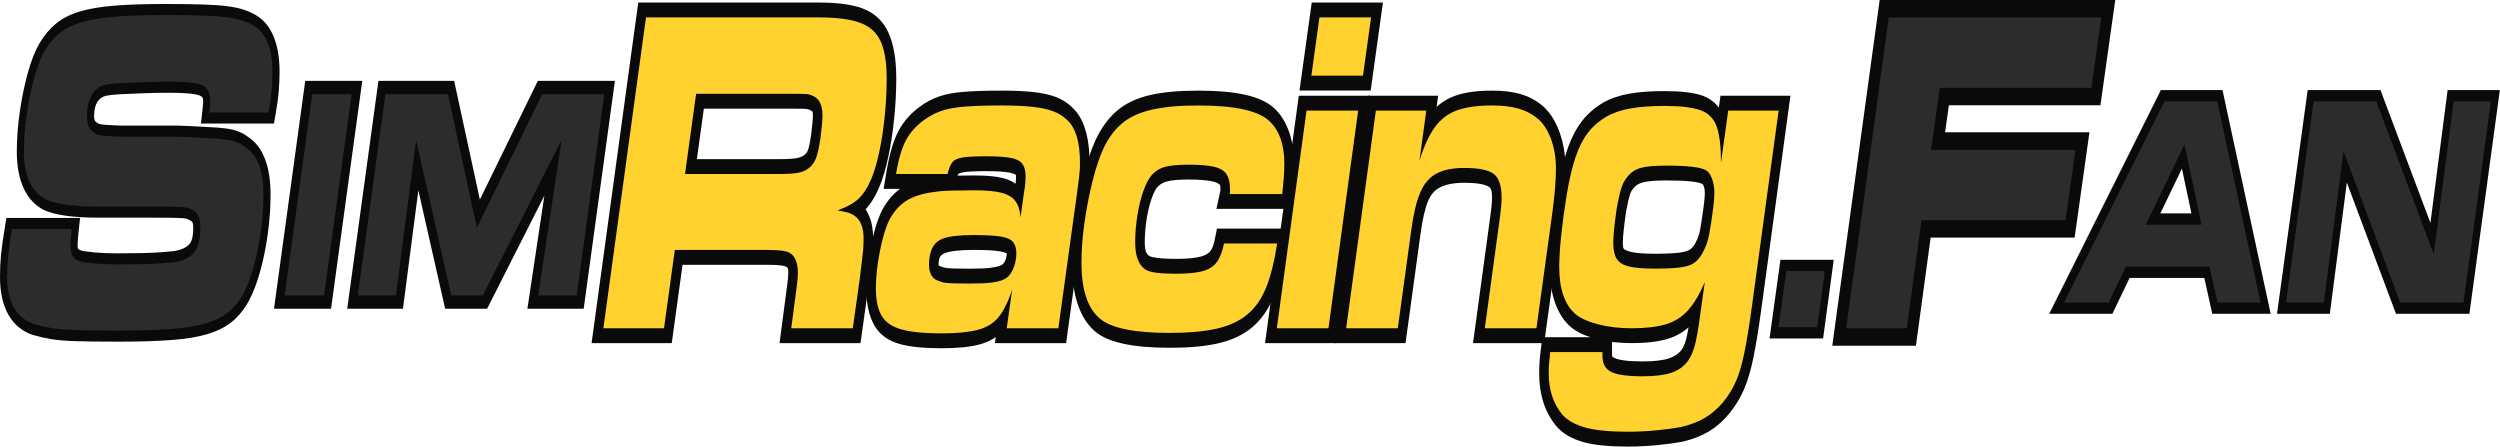
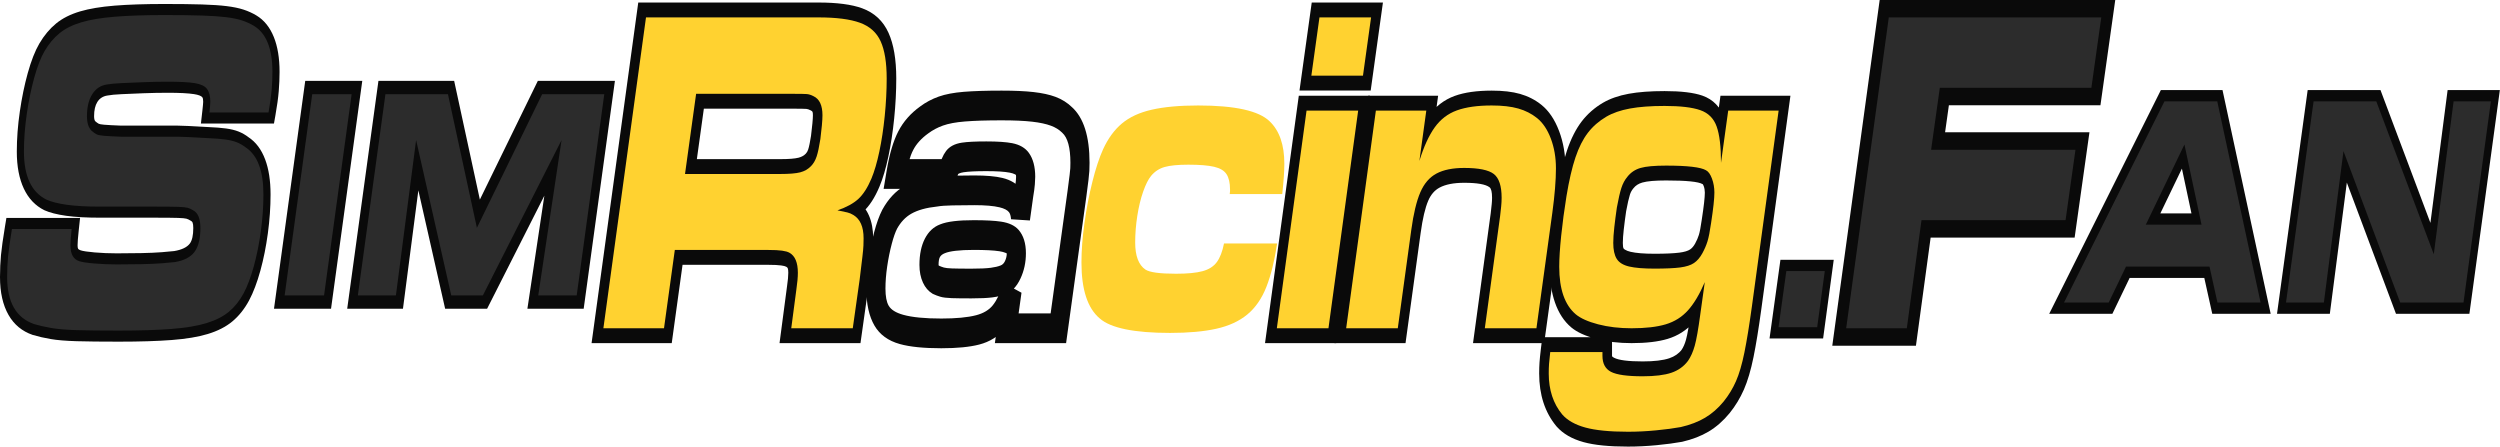
<svg xmlns="http://www.w3.org/2000/svg" width="100%" height="100%" viewBox="0 0 3477 622" version="1.1" xml:space="preserve" style="fill-rule:evenodd;clip-rule:evenodd;stroke-linejoin:round;stroke-miterlimit:2;">
  <g transform="matrix(1,0,0,1,-4.633,-209.291)">
    <g transform="matrix(1,0,0,1.553,2472.03,664.336)">
      <g>
        <path d="M80.406,-48.156L68.182,10.13L-6.328,10.13L8.833,-60.365L82.964,-60.365L80.406,-48.156ZM60.578,-52.312L70.49,-50.234L70.49,-40.104L17.016,-40.104L17.016,-50.234L26.917,-48.104L16.115,2.13L6.214,0L6.214,-10.13L59.958,-10.13L59.958,0L50.047,-2.078L60.578,-52.312Z" style="fill:rgb(10,10,10);fill-rule:nonzero;" />
      </g>
    </g>
    <g transform="matrix(1,0,0,1.553,2472.03,664.336)">
      <g>
        <path d="M70.5,-50.229L59.958,0L6.208,0L17.021,-50.229L70.5,-50.229Z" style="fill:rgb(44,44,44);fill-rule:nonzero;" />
      </g>
    </g>
    <g transform="matrix(1,0,0,1.553,828.378,665.844)">
      <g>
        <path d="M2.432,-2.771L63.943,-291.714L314.724,-291.714C340.516,-291.714 360.729,-289.995 375.365,-286.562C392.292,-282.589 404.51,-275.255 412.016,-264.557C419.193,-254.333 422.781,-240.724 422.781,-223.729C422.781,-212.187 421.823,-200.302 419.906,-188.068C417.984,-175.807 415.313,-164.469 411.891,-154.042C408.328,-143.198 404.141,-134.094 399.333,-126.719C392.906,-116.911 385.396,-109.464 376.807,-104.38C368.776,-99.625 357.807,-95.703 343.906,-92.615L341.021,-105.604L342.74,-118.797C349.224,-117.953 353.901,-117.312 356.766,-116.885C360.573,-116.312 364.344,-115.281 368.083,-113.781C375.292,-111.031 380.859,-106.76 384.786,-100.979C388.688,-95.245 390.641,-88.437 390.641,-80.557C390.641,-78.349 390.563,-75.932 390.406,-73.307C390.234,-70.38 389.682,-66.417 388.74,-61.411L384.948,-41.177L373.016,13.307L260.432,13.307L270.802,-37.312C272.01,-42.651 272.62,-46.771 272.62,-49.672C272.62,-51.63 272.365,-53 271.849,-53.786C271.536,-54.271 270.839,-54.703 269.76,-55.089C268.521,-55.552 266.203,-55.937 262.802,-56.25C258.615,-56.63 252.682,-56.818 245.016,-56.818L114.786,-56.818L114.786,-70.125L127.797,-67.339L110.516,13.307L-0.99,13.307L2.432,-2.771ZM28.458,2.771L15.443,0L15.443,-13.307L99.76,-13.307L99.76,0L86.75,-2.786L104.031,-83.427L245.016,-83.427C253.49,-83.427 260.219,-83.203 265.214,-82.75C270.995,-82.224 275.495,-81.354 278.708,-80.151C285.422,-77.75 290.568,-73.802 294.151,-68.307C297.536,-63.109 299.229,-56.896 299.229,-49.672C299.229,-44.781 298.443,-38.88 296.87,-31.974L289.776,2.672L276.74,0L276.74,-13.307L362.307,-13.307L362.307,0L349.313,-2.849L358.911,-46.677L371.906,-43.828L358.833,-46.281L362.589,-66.312C363.318,-70.214 363.74,-73.068 363.844,-74.87C363.969,-76.974 364.031,-78.87 364.031,-80.557C364.031,-82.979 363.615,-84.797 362.786,-86.016C361.984,-87.193 360.458,-88.214 358.203,-89.078C356.375,-89.807 354.583,-90.302 352.823,-90.568C350.12,-90.974 345.615,-91.589 339.297,-92.411L338.135,-118.594C349.276,-121.068 357.651,-123.964 363.255,-127.281C368.297,-130.266 372.896,-134.922 377.042,-141.255C380.583,-146.682 383.771,-153.714 386.609,-162.349C389.583,-171.406 391.922,-181.349 393.615,-192.187C395.318,-203.052 396.172,-213.568 396.172,-223.729C396.172,-235.12 394.193,-243.635 390.234,-249.271C386.615,-254.432 379.63,-258.229 369.286,-260.656C356.651,-263.62 338.464,-265.104 314.724,-265.104L74.714,-265.104L74.714,-278.411L87.729,-275.641L28.458,2.771ZM128.979,-151.469L261.714,-151.469C273.24,-151.469 281.641,-151.896 286.917,-152.755C291,-153.422 294.333,-154.609 296.906,-156.328C298.349,-157.286 299.448,-158.495 300.208,-159.953C301.51,-162.464 302.875,-166.672 304.292,-172.573L317.229,-169.469L304.182,-172.078C304.969,-176.01 305.62,-179.802 306.146,-183.453C306.609,-186.724 306.844,-189.156 306.844,-190.755C306.844,-192.307 306.656,-193.344 306.281,-193.854C305.953,-194.302 305.125,-194.729 303.802,-195.125L303.609,-195.182L303.422,-195.245C301.24,-195.974 299.302,-196.375 297.604,-196.458C294.891,-196.583 289.052,-196.651 280.078,-196.651L144.422,-196.651L144.422,-209.953L157.432,-207.156L141.984,-135.365L128.979,-138.161L128.979,-151.469ZM112.505,-124.854L133.677,-223.26L280.078,-223.26C289.474,-223.26 295.734,-223.187 298.87,-223.036C303.01,-222.839 307.333,-221.99 311.833,-220.49L307.63,-207.87L311.453,-220.609C318.479,-218.505 323.911,-214.823 327.755,-209.568C331.557,-204.375 333.453,-198.104 333.453,-190.755C333.453,-187.896 333.13,-184.208 332.484,-179.687C331.896,-175.552 331.156,-171.271 330.276,-166.859L330.224,-166.609L330.167,-166.359C328.245,-158.349 326.125,-152.12 323.813,-147.677C320.953,-142.172 316.906,-137.677 311.667,-134.187C305.896,-130.339 299.068,-127.771 291.193,-126.49C284.5,-125.401 274.672,-124.854 261.714,-124.854L112.505,-124.854Z" style="fill:rgb(10,10,10);fill-rule:nonzero;" />
      </g>
    </g>
    <g transform="matrix(1,0,0,1.553,1211.97,665.844)">
      <g>
        <path d="M179.839,-2.818L187.354,-37.464L200.354,-34.646L212.255,-28.693C206.104,-16.385 198.724,-6.776 190.115,0.146C181.214,7.302 169.354,12.115 154.542,14.583C141.292,16.792 123.729,17.896 101.849,17.896C77.406,17.896 58.188,16.646 44.198,14.141C27.995,11.24 16.234,5.745 8.917,-2.344C1.339,-10.719 -2.453,-21.766 -2.453,-35.479C-2.453,-43.714 -1.438,-52.281 0.594,-61.187C2.568,-69.839 5.156,-78.052 8.359,-85.833C11.766,-94.104 15.531,-100.818 19.661,-105.984L19.802,-106.161L19.953,-106.333C28.13,-115.87 38.375,-122.917 50.693,-127.474C62.047,-131.677 76.573,-134.375 94.271,-135.573L95.167,-122.302L93.615,-135.516C98.802,-136.125 106.63,-136.5 117.104,-136.646C127.188,-136.786 137.406,-136.859 147.76,-136.859C164.313,-136.859 177.38,-136.109 186.964,-134.609C198.292,-132.839 206.99,-129.432 213.047,-124.38C219.891,-118.682 223.953,-110.906 225.234,-101.062L212.042,-99.344L199.036,-102.146L203.693,-123.75L203.776,-124.057C204.724,-127.615 205.302,-130.26 205.505,-131.995C205.724,-133.844 205.833,-135.062 205.833,-135.656C205.833,-136.526 205.76,-137.151 205.615,-137.536C205.641,-137.464 205.714,-137.375 205.828,-137.271L205.807,-137.245C205.427,-137.448 204.922,-137.656 204.292,-137.87C202.458,-138.484 200.042,-138.984 197.036,-139.359C189.792,-140.266 178.932,-140.719 164.458,-140.719C150.141,-140.719 139.656,-140.391 132.99,-139.74C130.297,-139.474 128.151,-139.099 126.542,-138.62C126.026,-138.464 125.625,-138.318 125.344,-138.177L125.318,-138.167C125.417,-138.229 125.531,-138.318 125.651,-138.417C124.854,-137.75 124.026,-136.187 123.161,-133.734L120.026,-124.854L21.599,-124.854L25.943,-141.521C29.766,-156.156 35.12,-167.766 42.016,-176.344C49.021,-185.057 59.167,-192.495 72.458,-198.651C80.198,-202.37 88.792,-205.312 98.245,-207.479C107.484,-209.599 119.167,-211.026 133.297,-211.766C146.88,-212.469 164.365,-212.823 185.745,-212.823C203.599,-212.823 218.396,-212.396 230.125,-211.536C242.26,-210.651 252.432,-209.219 260.651,-207.24C269.589,-205.089 277.318,-201.948 283.844,-197.828L276.74,-186.578L283.427,-198.083C299.802,-188.562 307.995,-171.927 307.995,-148.177C307.995,-145.271 307.906,-142.854 307.729,-140.922C307.557,-138.995 307.156,-136.307 306.526,-132.859C305.948,-129.687 304.953,-124.708 303.542,-117.917L275.391,13.307L176.344,13.307L179.839,-2.818ZM205.844,2.818L192.844,0L192.844,-13.307L264.635,-13.307L264.635,0L251.625,-2.792L277.49,-123.344C278.859,-129.911 279.807,-134.672 280.344,-137.62C280.833,-140.292 281.125,-142.193 281.229,-143.333C281.333,-144.458 281.385,-146.078 281.385,-148.177C281.385,-161.719 277.604,-170.687 270.052,-175.078L269.844,-175.198L269.635,-175.333C265.583,-177.891 260.516,-179.901 254.427,-181.365C247.615,-183.005 238.87,-184.214 228.182,-185C217.099,-185.807 202.953,-186.214 185.745,-186.214C164.828,-186.214 147.807,-185.875 134.677,-185.187C122.094,-184.531 111.932,-183.318 104.198,-181.542C96.672,-179.818 89.823,-177.469 83.651,-174.51C74.125,-170.094 67.156,-165.146 62.755,-159.667C58.24,-154.052 54.552,-145.766 51.693,-134.802L38.818,-138.161L38.818,-151.469L110.615,-151.469L110.615,-138.161L98.068,-142.589C100.542,-149.599 104.021,-154.99 108.51,-158.776C113.26,-162.776 120.557,-165.255 130.391,-166.219C137.922,-166.958 149.276,-167.328 164.458,-167.328C180.036,-167.328 191.995,-166.807 200.333,-165.766C210.901,-164.443 218.688,-161.521 223.682,-157C229.521,-151.719 232.443,-144.604 232.443,-135.656C232.443,-134.026 232.271,-131.766 231.932,-128.885C231.583,-125.885 230.766,-121.99 229.49,-117.203L216.635,-120.63L229.641,-117.823L225.047,-96.536L198.849,-97.62C198.464,-100.578 197.516,-102.682 196.01,-103.937C193.724,-105.849 189.339,-107.307 182.854,-108.318C174.63,-109.604 162.932,-110.245 147.76,-110.245C137.526,-110.245 127.432,-110.177 117.474,-110.042C107.917,-109.906 101,-109.589 96.724,-109.083L96.396,-109.047L96.068,-109.026C80.927,-108 68.88,-105.828 59.922,-102.516C51.922,-99.557 45.333,-95.057 40.156,-89.016L30.052,-97.672L40.443,-89.359C37.896,-86.177 35.401,-81.625 32.964,-75.703C30.323,-69.292 28.182,-62.479 26.536,-55.271C24.953,-48.312 24.156,-41.714 24.156,-35.479C24.156,-28.599 25.656,-23.505 28.651,-20.198C31.906,-16.599 38.651,-13.885 48.885,-12.052C61.328,-9.828 78.979,-8.714 101.849,-8.714C122.26,-8.714 138.37,-9.698 150.167,-11.661C160.396,-13.37 168.156,-16.344 173.443,-20.594C179.031,-25.089 184.031,-31.755 188.453,-40.594L213.359,-31.823L205.844,2.818ZM146.927,-70.177C136.969,-70.177 128.547,-69.911 121.651,-69.38C115.229,-68.885 110.328,-68.187 106.943,-67.286C103.427,-66.422 101.047,-65.219 99.802,-63.667C98.625,-62.208 98.036,-59.906 98.036,-56.766C98.036,-56.448 98.057,-56.224 98.094,-56.094C98.068,-56.182 98.016,-56.281 97.938,-56.391L97.943,-56.427C98.224,-56.224 98.635,-56.016 99.182,-55.802L94.333,-43.411L98.156,-56.156C100.5,-55.453 102.906,-54.865 105.38,-54.396C107.578,-53.974 111.37,-53.703 116.76,-53.583C122.781,-53.443 131.724,-53.375 143.589,-53.375C155.453,-53.375 164.469,-53.641 170.635,-54.161C176.396,-54.651 180.984,-55.354 184.406,-56.266C186.979,-56.911 188.984,-58.224 190.427,-60.208C192.073,-62.469 192.891,-64.802 192.891,-67.203C192.891,-67.422 192.88,-67.583 192.859,-67.693C192.87,-67.635 192.901,-67.552 192.953,-67.443C193.109,-67.12 193.286,-66.88 193.49,-66.729C193.224,-66.927 192.427,-67.208 191.099,-67.568C188.906,-68.172 186.057,-68.646 182.563,-68.99C174.51,-69.781 162.63,-70.177 146.927,-70.177ZM146.927,-96.786C163.5,-96.786 176.25,-96.349 185.172,-95.469C196.094,-94.396 204.141,-91.948 209.307,-88.13C216.104,-83.104 219.505,-76.13 219.505,-67.203C219.505,-59.031 216.984,-51.484 211.948,-44.557C206.714,-37.359 199.818,-32.693 191.26,-30.552C186.333,-29.24 180.208,-28.271 172.891,-27.651C165.974,-27.062 156.208,-26.766 143.589,-26.766C131.521,-26.766 122.375,-26.839 116.156,-26.979C109.297,-27.135 104.047,-27.557 100.401,-28.255C97.031,-28.896 93.734,-29.698 90.51,-30.667L89.99,-30.823L89.484,-31.021C83.844,-33.229 79.458,-36.51 76.328,-40.865C73.063,-45.406 71.427,-50.708 71.427,-56.766C71.427,-66.151 73.969,-74.005 79.057,-80.339C84.073,-86.578 91.083,-90.797 100.089,-93C105.052,-94.323 111.557,-95.292 119.609,-95.911C127.182,-96.495 136.292,-96.786 146.927,-96.786Z" style="fill:rgb(10,10,10);fill-rule:nonzero;" />
      </g>
    </g>
    <g transform="matrix(1,0,0,1.553,1491.62,665.844)">
      <g>
-         <path d="M307.583,-106.906L204.854,-106.906L210.688,-124.422C210.51,-123.891 210.422,-123.323 210.422,-122.719L210.422,-124.385C210.422,-126.557 210.125,-127.943 209.521,-128.547C209.25,-128.818 208.547,-129.172 207.411,-129.609C205.438,-130.37 202.844,-130.99 199.635,-131.474C191.938,-132.625 180.63,-133.203 165.708,-133.203C152.052,-133.203 141.87,-132.583 135.156,-131.339C129.771,-130.344 125.422,-128.557 122.12,-125.99C119.698,-124.083 117.188,-120.74 114.578,-115.948C111.656,-110.568 109.359,-104.411 107.682,-97.474C105.984,-90.427 105.135,-83.536 105.135,-76.802C105.135,-73.229 105.708,-70.464 106.854,-68.505C107.771,-66.943 109.281,-65.698 111.391,-64.766C112.922,-64.109 116.531,-63.531 122.219,-63.031C128.922,-62.437 137.719,-62.141 148.594,-62.141C163.688,-62.141 175.24,-62.839 183.25,-64.24C189.568,-65.344 194.021,-67.026 196.604,-69.286C199.156,-71.521 201.177,-75.052 202.667,-79.88L205.552,-89.271L306.01,-89.271L302.224,-72.958C298.281,-55.974 292.729,-41.646 285.578,-29.984C277.911,-17.484 267.375,-7.677 253.969,-0.562C241.333,6.146 225.557,10.865 206.635,13.589C188.615,16.182 166.484,17.479 140.25,17.479C88.109,17.479 53.375,12.594 36.042,2.823C25.255,-3.01 17.115,-11.333 11.62,-22.146C6.411,-32.391 3.807,-44.625 3.807,-58.854C3.807,-70.661 5.302,-83.427 8.286,-97.161C11.219,-110.641 15.104,-123.615 19.948,-136.089C24.927,-148.927 30.375,-159.542 36.286,-167.943C44.474,-179.406 54.76,-188.479 67.146,-195.161C79.099,-201.609 94.406,-206.198 113.068,-208.927C130.823,-211.526 152.958,-212.823 179.484,-212.823C205.714,-212.823 227.422,-211.599 244.604,-209.141C263.031,-206.51 276.802,-202.323 285.917,-196.589C294.682,-191.219 301.339,-184.318 305.88,-175.88C310.349,-167.578 312.583,-158.068 312.583,-147.344C312.583,-139.911 311.547,-130.125 309.474,-117.974L307.583,-106.906ZM296.359,-133.516L296.359,-120.214L283.245,-122.453C285.063,-133.12 285.974,-141.417 285.974,-147.344C285.974,-153.594 284.802,-158.901 282.453,-163.26C280.177,-167.484 276.609,-171.089 271.74,-174.068C265.823,-177.792 255.526,-180.703 240.839,-182.802C224.906,-185.078 204.453,-186.214 179.484,-186.214C154.25,-186.214 133.396,-185.01 116.922,-182.599C101.359,-180.323 88.979,-176.703 79.781,-171.74C71.016,-167.01 63.771,-160.641 58.047,-152.625C53.385,-146 48.953,-137.276 44.75,-126.458C40.411,-115.281 36.922,-103.63 34.292,-91.505C31.708,-79.635 30.417,-68.755 30.417,-58.854C30.417,-48.875 32.057,-40.656 35.339,-34.203C38.328,-28.323 42.922,-23.708 49.109,-20.354C55.271,-16.885 65.641,-14.182 80.219,-12.25C95.917,-10.172 115.927,-9.13 140.25,-9.13C165.214,-9.13 186.078,-10.339 202.839,-12.75C218.703,-15.036 231.589,-18.807 241.49,-24.068C250.625,-28.911 257.76,-35.526 262.896,-43.896C268.542,-53.104 273.01,-64.797 276.302,-78.974L289.26,-75.969L289.26,-62.661L215.38,-62.661L215.38,-75.969L228.099,-72.057C225.13,-62.411 220.474,-54.812 214.125,-49.26C207.802,-43.729 199.036,-39.984 187.823,-38.026C178.302,-36.365 165.224,-35.531 148.594,-35.531C124.234,-35.531 108.255,-37.161 100.651,-40.422C93.297,-43.661 87.714,-48.542 83.901,-55.047C80.318,-61.161 78.526,-68.411 78.526,-76.802C78.526,-85.651 79.62,-94.62 81.818,-103.719C84.036,-112.917 87.167,-121.229 91.198,-128.651C95.552,-136.661 100.411,-142.776 105.781,-146.995C112.5,-152.219 120.672,-155.719 130.313,-157.505C138.625,-159.047 150.427,-159.812 165.708,-159.812C181.953,-159.812 194.578,-159.141 203.578,-157.786C214.818,-156.104 223.073,-152.625 228.339,-147.359C234.135,-141.562 237.036,-133.906 237.036,-124.385L237.036,-122.719C237.036,-120.443 236.667,-118.203 235.932,-116.005L223.313,-120.214L223.313,-133.516L296.359,-133.516Z" style="fill:rgb(10,10,10);fill-rule:nonzero;" />
-       </g>
+         </g>
    </g>
    <g transform="matrix(1,0,0,1.553,1770.86,665.844)">
      <g>
        <path d="M-3.417,-2.76L40.141,-208.234L139.141,-208.234L92.172,13.307L-6.823,13.307L-3.417,-2.76ZM22.615,2.76L9.599,0L9.599,-13.307L81.396,-13.307L81.396,0L68.38,-2.76L109.703,-197.687L122.719,-194.927L122.719,-181.625L50.922,-181.625L50.922,-194.927L63.938,-192.167L22.615,2.76ZM44.599,-229.042L58.135,-291.714L157.151,-291.714L140.135,-212.927L41.115,-212.927L44.599,-229.042ZM70.609,-223.427L57.604,-226.234L57.604,-239.536L129.396,-239.536L129.396,-226.234L116.391,-229.042L127.661,-281.219L140.667,-278.411L140.667,-265.104L68.87,-265.104L68.87,-278.411L81.875,-275.599L70.609,-223.427Z" style="fill:rgb(10,10,10);fill-rule:nonzero;" />
      </g>
    </g>
    <g transform="matrix(1,0,0,1.553,1867.28,665.844)">
      <g>
        <path d="M-3.417,-2.76L40.141,-208.234L137.484,-208.234L124.458,-147.078L111.448,-149.849L99.443,-155.589C106.328,-169.984 114.464,-181.391 123.854,-189.807C133.615,-198.562 145.865,-204.656 160.599,-208.094C174.115,-211.25 191.266,-212.823 212.042,-212.823C227.594,-212.823 240.708,-211.849 251.38,-209.896C262.563,-207.844 272.5,-204.568 281.193,-200.062C291.536,-194.714 299.719,-186.896 305.75,-176.615C311.698,-166.464 314.672,-155.318 314.672,-143.172C314.672,-131.672 312.906,-117.542 309.375,-100.776L285,13.307L186.026,13.307L210.714,-103.349L223.729,-100.594L210.641,-102.974C211.177,-105.932 211.646,-108.687 212.047,-111.229C212.354,-113.182 212.51,-115.062 212.51,-116.875C212.51,-121.964 211.344,-125.094 209.016,-126.26C203.651,-128.943 191.859,-130.281 173.641,-130.281C159.255,-130.281 147.896,-128.854 139.552,-125.995C132.656,-123.625 127.391,-119.729 123.771,-114.292C119.427,-107.781 115.901,-98.12 113.193,-85.318L92.161,13.307L-6.823,13.307L-3.417,-2.76ZM22.615,2.76L9.599,0L9.599,-13.307L81.396,-13.307L81.396,0L68.38,-2.776L87.161,-90.828C90.573,-106.964 95.396,-119.703 101.63,-129.052C108.578,-139.484 118.344,-146.854 130.922,-151.167C142.063,-154.984 156.302,-156.891 173.641,-156.891C196.047,-156.891 211.807,-154.615 220.911,-150.062C227.141,-146.948 231.823,-142.318 234.958,-136.167C237.734,-130.724 239.12,-124.292 239.12,-116.875C239.12,-113.672 238.859,-110.406 238.333,-107.078C237.901,-104.333 237.396,-101.375 236.818,-98.214L236.786,-98.026L215.458,2.755L202.443,0L202.443,-13.307L274.234,-13.307L274.234,0L261.224,-2.781L283.339,-106.255C286.49,-121.214 288.063,-133.521 288.063,-143.172C288.063,-150.5 286.307,-157.161 282.792,-163.156C279.359,-169.01 274.745,-173.437 268.948,-176.437C262.609,-179.724 255.156,-182.151 246.589,-183.719C237.5,-185.38 225.984,-186.214 212.042,-186.214C193.307,-186.214 178.172,-184.87 166.646,-182.182C156.339,-179.776 147.995,-175.714 141.615,-169.995C134.865,-163.943 128.807,-155.312 123.448,-144.109L98.432,-152.62L108.036,-197.698L121.047,-194.927L121.047,-181.625L50.922,-181.625L50.922,-194.927L63.938,-192.167L22.615,2.76Z" style="fill:rgb(10,10,10);fill-rule:nonzero;" />
      </g>
    </g>
    <g transform="matrix(1,0,0,1.553,2156.53,665.844)">
      <g>
        <path d="M-6.87,7.984L90.109,7.984L90.109,24.625C90.109,24.911 90.125,25.099 90.151,25.188C90.125,25.104 90.089,25.031 90.036,24.969C90.396,25.411 91.354,25.885 92.906,26.406C99.469,28.594 112.75,29.688 132.734,29.688C148.755,29.688 161.104,28.745 169.771,26.859C177.182,25.25 182.958,22.667 187.104,19.115L195.766,29.219L186.708,19.469C189.25,17.109 191.333,14.068 192.958,10.339C194.958,5.75 197.255,-2.776 199.849,-15.234L206.135,-44.151L219.135,-41.323L230.208,-33.943C222.073,-21.745 213.177,-12.182 203.516,-5.255C193.589,1.859 181.547,6.781 167.401,9.516C154.323,12.042 137.62,13.307 117.292,13.307C99.573,13.307 83.323,12.063 68.542,9.573C53.036,6.964 41.292,3.495 33.318,-0.823C23.328,-6.271 15.802,-13.698 10.724,-23.115C5.833,-32.177 3.391,-42.839 3.391,-55.099C3.391,-63.042 4.349,-72.995 6.271,-84.964C8.141,-96.609 10.651,-108.74 13.807,-121.354C17.688,-136.589 22.234,-149.187 27.448,-159.146C32.995,-169.75 39.849,-178.469 48.021,-185.307C55.99,-191.974 65.823,-197.521 77.521,-201.948C87.453,-205.672 99.427,-208.365 113.432,-210.021C126.891,-211.609 143.484,-212.406 163.203,-212.406C186.172,-212.406 203.703,-211.047 215.797,-208.328C230.797,-204.953 241.281,-197.917 247.245,-187.219C252.406,-177.969 254.984,-164.953 254.984,-148.177L241.677,-148.177L228.667,-150.969L240.938,-208.234L338.24,-208.234L297.688,-16.859C293.979,0.542 290.391,14.729 286.922,25.714C283.193,37.531 278.734,47.245 273.547,54.865C268.344,62.505 261.745,69.526 253.745,75.922C244.839,82.922 235.026,88.474 224.307,92.568C213.943,96.531 201.74,99.557 187.703,101.651L187.505,101.682L187.302,101.703C177.599,102.844 165.948,103.839 152.349,104.693C138.714,105.542 125.359,105.969 112.281,105.969C86.182,105.969 65.656,104.651 50.698,102.01C34.479,99.146 21.917,94.464 13.021,87.964L12.859,87.844L12.703,87.724C-3.245,75.318 -11.219,59.573 -11.219,40.49C-11.219,36.964 -11.052,33.646 -10.729,30.536C-10.411,27.542 -9.802,23.641 -8.901,18.833L-6.87,7.984ZM4.172,34.594L4.172,21.286L17.25,23.74C16.484,27.839 15.979,31.036 15.734,33.323C15.505,35.505 15.391,37.891 15.391,40.49C15.391,50.896 19.943,59.641 29.036,66.719L20.87,77.219L28.719,66.479C34.292,70.547 43.161,73.656 55.323,75.802C68.75,78.172 87.734,79.359 112.281,79.359C124.807,79.359 137.609,78.948 150.688,78.13C163.802,77.313 174.969,76.359 184.193,75.276L185.745,88.49L183.786,75.328C195.906,73.526 206.245,70.984 214.802,67.714C223.01,64.578 230.448,60.385 237.125,55.141C243.036,50.411 247.849,45.323 251.552,39.885C255.271,34.427 258.599,27.031 261.547,17.698C264.76,7.531 268.13,-5.828 271.656,-22.375L308.802,-197.687L321.818,-194.927L321.818,-181.625L251.698,-181.625L251.698,-194.927L264.703,-192.141L254.688,-145.391L228.375,-148.177C228.375,-160.344 226.917,-169.036 224.005,-174.255C221.901,-178.026 217.219,-180.729 209.958,-182.365C199.786,-184.651 184.203,-185.797 163.203,-185.797C144.526,-185.797 128.979,-185.062 116.557,-183.594C104.688,-182.187 94.813,-180.01 86.938,-177.057C78.042,-173.693 70.766,-169.641 65.099,-164.896C59.63,-160.323 54.938,-154.297 51.026,-146.812C46.776,-138.687 42.974,-128.047 39.62,-114.901C36.651,-103.026 34.297,-91.641 32.547,-80.745C30.849,-70.177 30,-61.625 30,-55.099C30,-47.318 31.385,-40.865 34.146,-35.74C36.724,-30.964 40.672,-27.125 45.99,-24.219C51.37,-21.307 60.359,-18.786 72.958,-16.667C86.281,-14.427 101.057,-13.307 117.292,-13.307C135.922,-13.307 150.943,-14.406 162.349,-16.609C172.688,-18.609 181.245,-22.031 188.01,-26.885C195.047,-31.927 201.729,-39.198 208.068,-48.703L232.141,-38.495L225.901,-9.807C222.932,4.443 220.083,14.703 217.349,20.969C214.245,28.094 210.068,34.094 204.818,38.969L204.625,39.146L204.422,39.323C196.88,45.786 187.214,50.302 175.422,52.865C164.891,55.151 150.661,56.297 132.734,56.297C109.87,56.297 93.786,54.75 84.49,51.651C78.115,49.526 73.12,46.281 69.521,41.917C65.505,37.057 63.5,31.297 63.5,24.625L63.5,21.286L76.802,21.286L76.802,34.594L4.172,34.594ZM165.292,-132.37C149.969,-132.37 138.948,-131.75 132.234,-130.505C126.974,-129.531 122.865,-127.823 119.906,-125.385L119.734,-125.245L119.557,-125.109C117.557,-123.568 116.036,-121.76 115,-119.687C113.422,-116.531 111.63,-111.453 109.63,-104.453L96.839,-108.109L109.813,-105.161C108.469,-99.255 107.333,-93.63 106.396,-88.281C105.557,-83.479 105.135,-79.51 105.135,-76.385C105.135,-73.828 105.5,-72.167 106.234,-71.401C106.5,-71.12 107.182,-70.766 108.276,-70.333C110.214,-69.562 112.76,-68.937 115.927,-68.464C123.62,-67.312 134.651,-66.734 149.016,-66.734C164.229,-66.734 175.823,-67.068 183.807,-67.729C190.688,-68.302 195.677,-69.271 198.776,-70.625C201.37,-71.76 203.677,-73.505 205.698,-75.859C207.99,-78.568 209.724,-81.151 210.901,-83.604C212.13,-86.161 213.469,-90.703 214.917,-97.219C217.766,-109.141 219.188,-117.224 219.188,-121.464C219.188,-123.562 218.661,-125.536 217.604,-127.385C217.198,-128.094 216.828,-128.599 216.5,-128.896L216.599,-128.88L216.313,-128.974L216.031,-129.083C210.333,-131.276 193.422,-132.37 165.292,-132.37ZM165.292,-158.979C196.714,-158.979 216.813,-157.292 225.583,-153.917L220.807,-141.5L225.016,-154.125C231.568,-151.937 236.802,-147.427 240.708,-140.589C244.104,-134.646 245.802,-128.271 245.802,-121.464C245.802,-115.13 244.161,-105.125 240.891,-91.448C239,-82.937 237,-76.484 234.891,-72.089C232.729,-67.589 229.734,-63.073 225.901,-58.542C221.24,-53.109 215.755,-49.01 209.443,-46.245C203.641,-43.708 195.833,-42.031 186.016,-41.214C177.302,-40.484 164.964,-40.125 149.016,-40.125C133.328,-40.125 120.979,-40.797 111.979,-42.146C100.635,-43.849 92.318,-47.464 87.021,-52.99C81.359,-58.901 78.526,-66.698 78.526,-76.385C78.526,-81.052 79.078,-86.547 80.182,-92.87C81.198,-98.656 82.422,-104.719 83.865,-111.057L83.943,-111.411L84.047,-111.766C86.5,-120.349 88.88,-126.958 91.198,-131.589C94.057,-137.307 98.104,-142.177 103.333,-146.203L111.448,-135.656L102.99,-145.927C109.49,-151.281 117.625,-154.859 127.391,-156.672C135.703,-158.208 148.339,-158.979 165.292,-158.979Z" style="fill:rgb(10,10,10);fill-rule:nonzero;" />
      </g>
    </g>
    <g transform="matrix(1,0,0,1.553,828.378,665.844)">
      <g>
        <path d="M15.438,0L74.708,-278.396L314.708,-278.396C339.484,-278.396 358.688,-276.797 372.313,-273.604C385.948,-270.406 395.547,-264.844 401.104,-256.917C406.672,-248.984 409.458,-237.922 409.458,-223.729C409.458,-212.865 408.552,-201.656 406.75,-190.104C404.943,-178.562 402.438,-167.922 399.229,-158.187C396.031,-148.448 392.354,-140.38 388.188,-133.979C382.896,-125.906 376.839,-119.854 370.021,-115.812C363.198,-111.781 353.531,-108.38 341.021,-105.604C347.406,-104.771 351.99,-104.146 354.771,-103.729C357.563,-103.312 360.344,-102.547 363.125,-101.437C372.594,-97.812 377.333,-90.854 377.333,-80.562C377.333,-78.615 377.26,-76.458 377.125,-74.083C376.984,-71.719 376.49,-68.312 375.646,-63.854C374.813,-59.406 373.563,-52.734 371.896,-43.833L362.292,0L276.729,0L283.833,-34.646C285.219,-40.771 285.917,-45.776 285.917,-49.667C285.917,-58.844 282.021,-64.833 274.229,-67.625C272.005,-68.458 268.594,-69.083 264,-69.5C259.417,-69.917 253.089,-70.125 245.021,-70.125L114.792,-70.125L99.75,0L15.438,0ZM128.979,-138.167L261.708,-138.167C273.943,-138.167 283.052,-138.651 289.042,-139.625C295.026,-140.594 300.109,-142.469 304.292,-145.25C307.625,-147.469 310.193,-150.318 312,-153.792C313.802,-157.276 315.547,-162.5 317.229,-169.458C318.063,-173.635 318.755,-177.672 319.313,-181.562C319.865,-185.464 320.146,-188.526 320.146,-190.75C320.146,-199.651 315.969,-205.354 307.625,-207.854C304.276,-208.979 301.146,-209.609 298.229,-209.75C295.313,-209.885 289.255,-209.958 280.063,-209.958L144.417,-209.958L128.979,-138.167Z" style="fill:rgb(255,210,48);fill-rule:nonzero;" />
      </g>
    </g>
    <g transform="matrix(1,0,0,1.553,1211.97,665.844)">
      <g>
-         <path d="M192.833,0L200.354,-34.646C195.063,-24.073 188.865,-15.937 181.771,-10.229C174.672,-4.521 164.859,-0.625 152.333,1.458C139.818,3.542 122.99,4.583 101.854,4.583C78.198,4.583 59.76,3.401 46.542,1.042C33.318,-1.318 24.063,-5.422 18.771,-11.271C13.49,-17.115 10.854,-25.187 10.854,-35.479C10.854,-42.714 11.755,-50.297 13.563,-58.229C15.365,-66.156 17.729,-73.672 20.646,-80.771C23.573,-87.865 26.714,-93.5 30.063,-97.667C36.729,-105.458 45.135,-111.229 55.292,-114.979C65.458,-118.74 78.75,-121.177 95.167,-122.292C99.901,-122.844 107.276,-123.193 117.292,-123.333C127.302,-123.469 137.458,-123.542 147.75,-123.542C163.609,-123.542 175.99,-122.844 184.896,-121.458C193.813,-120.068 200.354,-117.63 204.521,-114.146C208.698,-110.672 211.208,-105.734 212.042,-99.333L216.625,-120.625C217.734,-124.802 218.427,-128.073 218.708,-130.437C218.984,-132.797 219.125,-134.531 219.125,-135.646C219.125,-140.656 217.667,-144.484 214.75,-147.125C211.833,-149.776 206.479,-151.589 198.688,-152.562C190.896,-153.531 179.484,-154.021 164.458,-154.021C149.708,-154.021 138.781,-153.672 131.688,-152.979C124.589,-152.281 119.714,-150.818 117.063,-148.583C114.422,-146.359 112.271,-142.885 110.604,-138.167L38.813,-138.167C42.156,-150.958 46.677,-160.901 52.375,-168C58.083,-175.094 66.646,-181.292 78.063,-186.583C85.005,-189.917 92.719,-192.552 101.208,-194.5C109.708,-196.458 120.63,-197.781 133.979,-198.479C147.339,-199.172 164.594,-199.521 185.75,-199.521C203.276,-199.521 217.74,-199.104 229.146,-198.271C240.563,-197.437 250.026,-196.109 257.542,-194.292C265.052,-192.484 271.448,-189.917 276.729,-186.583C288.698,-179.625 294.688,-166.818 294.688,-148.167C294.688,-145.667 294.615,-143.651 294.479,-142.125C294.339,-140.594 293.99,-138.297 293.438,-135.229C292.88,-132.172 291.901,-127.302 290.5,-120.625L264.625,0L192.833,0ZM146.917,-83.479C136.625,-83.479 127.859,-83.198 120.625,-82.646C113.385,-82.089 107.688,-81.255 103.521,-80.146C90.99,-77.073 84.729,-69.281 84.729,-56.771C84.729,-50.365 87.927,-45.917 94.333,-43.417C97.109,-42.583 99.958,-41.88 102.875,-41.312C105.802,-40.755 110.333,-40.406 116.458,-40.271C122.583,-40.13 131.625,-40.062 143.583,-40.062C155.833,-40.062 165.219,-40.339 171.75,-40.896C178.292,-41.464 183.651,-42.302 187.833,-43.417C193.385,-44.802 197.833,-47.792 201.167,-52.375C204.51,-56.969 206.188,-61.917 206.188,-67.208C206.188,-71.651 204.583,-75.052 201.375,-77.417C198.177,-79.792 192.339,-81.396 183.854,-82.229C175.365,-83.062 163.052,-83.479 146.917,-83.479Z" style="fill:rgb(255,210,48);fill-rule:nonzero;" />
-       </g>
+         </g>
    </g>
    <g transform="matrix(1,0,0,1.553,1491.62,665.844)">
      <g>
        <path d="M296.354,-120.208L223.313,-120.208C223.589,-121.042 223.729,-121.875 223.729,-122.708L223.729,-124.375C223.729,-130.219 222.125,-134.74 218.917,-137.937C215.719,-141.146 209.948,-143.375 201.604,-144.625C193.255,-145.875 181.292,-146.5 165.708,-146.5C151.234,-146.5 140.24,-145.802 132.729,-144.417C125.214,-143.026 118.958,-140.38 113.958,-136.479C110.052,-133.422 106.359,-128.693 102.875,-122.292C99.401,-115.885 96.693,-108.651 94.75,-100.583C92.802,-92.51 91.833,-84.583 91.833,-76.792C91.833,-64.833 96.563,-56.76 106.021,-52.583C111.865,-50.083 126.052,-48.833 148.583,-48.833C164.443,-48.833 176.755,-49.594 185.521,-51.125C194.297,-52.651 200.906,-55.359 205.354,-59.25C209.813,-63.151 213.151,-68.719 215.375,-75.958L289.25,-75.958C285.635,-60.375 280.63,-47.365 274.229,-36.937C267.823,-26.505 258.984,-18.297 247.708,-12.312C236.443,-6.323 222.115,-2.083 204.729,0.417C187.339,2.917 165.844,4.167 140.25,4.167C90.427,4.167 57.875,-0.146 42.583,-8.771C25.594,-17.948 17.104,-34.646 17.104,-58.854C17.104,-69.698 18.49,-81.526 21.271,-94.333C24.063,-107.135 27.75,-119.448 32.333,-131.271C36.927,-143.089 41.875,-152.755 47.167,-160.271C54.125,-170.021 62.885,-177.74 73.458,-183.437C84.026,-189.146 97.865,-193.25 114.979,-195.75C132.104,-198.26 153.604,-199.521 179.479,-199.521C230.672,-199.521 263.781,-194.792 278.813,-185.333C292.448,-176.969 299.271,-164.302 299.271,-147.333C299.271,-140.667 298.297,-131.625 296.354,-120.208Z" style="fill:rgb(255,210,48);fill-rule:nonzero;" />
      </g>
    </g>
    <g transform="matrix(1,0,0,1.553,1770.86,665.844)">
      <g>
        <path d="M9.604,0L50.917,-194.917L122.708,-194.917L81.396,0L9.604,0ZM57.604,-226.229L68.875,-278.396L140.667,-278.396L129.396,-226.229L57.604,-226.229Z" style="fill:rgb(255,210,48);fill-rule:nonzero;" />
      </g>
    </g>
    <g transform="matrix(1,0,0,1.553,1867.28,665.844)">
      <g>
        <path d="M9.604,0L50.917,-194.917L121.042,-194.917L111.438,-149.854C117.563,-162.646 124.656,-172.656 132.729,-179.896C140.797,-187.13 151.089,-192.208 163.604,-195.125C176.13,-198.052 192.276,-199.521 212.042,-199.521C226.792,-199.521 239.104,-198.609 248.979,-196.792C258.854,-194.984 267.547,-192.135 275.063,-188.25C283.13,-184.068 289.526,-177.943 294.25,-169.875C298.984,-161.802 301.354,-152.901 301.354,-143.167C301.354,-132.594 299.688,-119.38 296.354,-103.521L274.229,0L202.438,0L223.729,-100.583C224.281,-103.651 224.771,-106.505 225.188,-109.146C225.604,-111.781 225.813,-114.359 225.813,-116.875C225.813,-127.443 222.193,-134.531 214.958,-138.146C207.719,-141.771 193.948,-143.583 173.646,-143.583C157.781,-143.583 144.979,-141.906 135.229,-138.562C125.49,-135.229 117.979,-129.594 112.688,-121.667C107.406,-113.734 103.234,-102.531 100.167,-88.062L81.396,0L9.604,0Z" style="fill:rgb(255,210,48);fill-rule:nonzero;" />
      </g>
    </g>
    <g transform="matrix(1,0,0,1.553,2156.53,665.844)">
      <g>
        <path d="M4.167,21.292L76.792,21.292L76.792,24.625C76.792,31.583 80.755,36.38 88.688,39.021C96.615,41.672 111.297,43 132.729,43C149.698,43 162.984,41.948 172.583,39.854C182.193,37.771 189.917,34.219 195.75,29.208C199.651,25.594 202.781,21.073 205.146,15.646C207.521,10.229 210.094,0.839 212.875,-12.521L219.125,-41.312C211.885,-30.464 204.094,-22.047 195.75,-16.062C187.401,-10.089 177.104,-5.917 164.854,-3.542C152.615,-1.177 136.76,0 117.292,0C100.318,0 84.802,-1.177 70.75,-3.542C56.693,-5.917 46.323,-8.906 39.646,-12.521C24.339,-20.865 16.688,-35.062 16.688,-55.104C16.688,-62.339 17.589,-71.589 19.396,-82.854C21.214,-94.115 23.651,-105.875 26.708,-118.125C30.333,-132.318 34.505,-143.937 39.229,-152.979C43.964,-162.021 49.74,-169.385 56.563,-175.083C63.38,-180.792 71.938,-185.594 82.229,-189.5C91.13,-192.833 102.047,-195.26 114.979,-196.792C127.922,-198.333 144,-199.104 163.208,-199.104C185.177,-199.104 201.729,-197.844 212.854,-195.333C223.99,-192.833 231.573,-187.964 235.604,-180.729C239.646,-173.49 241.667,-162.635 241.667,-148.167L251.688,-194.917L321.813,-194.917L284.667,-19.625C281.042,-2.651 277.563,11.115 274.229,21.688C270.896,32.271 267,40.833 262.542,47.375C258.083,53.917 252.38,59.964 245.438,65.521C237.646,71.646 229.01,76.51 219.542,80.125C210.083,83.75 198.818,86.531 185.75,88.479C176.276,89.604 164.859,90.583 151.5,91.417C138.151,92.25 125.073,92.667 112.271,92.667C86.948,92.667 67.193,91.406 53,88.896C38.818,86.396 28.109,82.5 20.875,77.208C8.344,67.469 2.083,55.229 2.083,40.479C2.083,37.422 2.219,34.568 2.5,31.917C2.776,29.276 3.333,25.734 4.167,21.292ZM165.292,-145.667C149.151,-145.667 137.323,-144.969 129.813,-143.583C122.297,-142.193 116.172,-139.547 111.438,-135.646C107.823,-132.865 105.042,-129.526 103.083,-125.625C101.135,-121.734 99.052,-115.896 96.833,-108.104C95.443,-101.979 94.26,-96.13 93.292,-90.562C92.318,-85.005 91.833,-80.276 91.833,-76.375C91.833,-70.26 93.427,-65.531 96.625,-62.187C99.833,-58.854 105.609,-56.552 113.958,-55.292C122.302,-54.042 133.984,-53.417 149,-53.417C164.583,-53.417 176.547,-53.76 184.896,-54.458C193.255,-55.167 199.656,-56.49 204.104,-58.437C208.563,-60.38 212.458,-63.302 215.792,-67.208C218.844,-70.818 221.208,-74.359 222.875,-77.833C224.552,-81.318 226.229,-86.818 227.896,-94.333C230.948,-107.135 232.479,-116.177 232.479,-121.458C232.479,-125.917 231.365,-130.089 229.146,-133.979C226.922,-137.88 224.146,-140.385 220.813,-141.5C213.573,-144.276 195.068,-145.667 165.292,-145.667Z" style="fill:rgb(255,210,48);fill-rule:nonzero;" />
      </g>
    </g>
    <g transform="matrix(1,0,0,1.553,-8.409,665.844)">
      <g>
        <path d="M21.943,-98.823L124.401,-98.823L122.479,-87.276C121.453,-81.141 120.943,-76.812 120.943,-74.297C120.943,-72.839 121.161,-71.854 121.599,-71.339C122.146,-70.698 123.328,-70.193 125.141,-69.812C128.578,-69.078 135.115,-68.448 144.755,-67.917C154.734,-67.37 164.917,-67.099 175.313,-67.099C186.958,-67.099 198.323,-67.167 209.411,-67.307C220.422,-67.443 230.036,-67.719 238.26,-68.13C246.5,-68.542 252.234,-68.88 255.464,-69.151L256.286,-59.271L255.214,-69.125C265.953,-70.292 273.25,-72.562 277.115,-75.927C280.271,-78.682 281.854,-83.286 281.854,-89.74C281.854,-92.005 281.526,-93.646 280.88,-94.677C280.469,-95.323 279.714,-95.833 278.615,-96.198L278.339,-96.292L278.068,-96.401C275.917,-97.26 273.995,-97.839 272.302,-98.135C270.438,-98.464 266.557,-98.693 260.661,-98.823C254.333,-98.958 243.833,-99.031 229.156,-99.031L152.354,-99.031C133.125,-99.031 117.313,-99.599 104.906,-100.74C92.167,-101.911 82.151,-103.562 74.859,-105.687L74.74,-105.724L74.615,-105.76C62.125,-109.76 52.635,-116.214 46.146,-125.125C39.661,-134.031 36.417,-145.052 36.417,-158.198C36.417,-169.786 37.823,-181.786 40.63,-194.193C43.406,-206.474 47.073,-217.906 51.625,-228.484C56.375,-239.51 61.76,-248.349 67.781,-255.005C74.427,-262.281 82.224,-268.276 91.177,-272.99C99.979,-277.625 111.057,-281.214 124.406,-283.766C137.234,-286.214 153.266,-287.937 172.5,-288.937C191.453,-289.917 214.651,-290.411 242.094,-290.411C263.031,-290.411 280.354,-290.271 294.057,-289.99C307.885,-289.708 319.281,-289.214 328.24,-288.5C337.422,-287.771 345.214,-286.74 351.609,-285.401C358.125,-284.036 364.141,-282.281 369.656,-280.135C380.323,-276.005 388.396,-269.568 393.875,-260.818C399.198,-252.323 401.859,-241.906 401.859,-229.573C401.859,-224.151 401.484,-218.453 400.74,-212.484C399.984,-206.443 398.427,-199.156 396.073,-190.62L394.068,-183.344L292.474,-183.344L294.526,-194.979C295.26,-199.141 295.625,-201.766 295.625,-202.859C295.625,-204.844 295.24,-206.167 294.469,-206.833C292.99,-208.109 289.115,-209.062 282.849,-209.693C274.828,-210.495 262.776,-210.896 246.688,-210.896C235.359,-210.896 224.031,-210.755 212.703,-210.479L182.052,-209.646C173.339,-209.375 166.911,-208.984 162.766,-208.464L162.63,-208.448L162.49,-208.437C156.276,-207.833 151.578,-205.896 148.401,-202.625C145.401,-199.542 143.901,-195.307 143.901,-189.922C143.901,-187.615 144.516,-186.047 145.745,-185.229L140.25,-176.979L145.063,-185.646C147.094,-184.521 148.823,-183.698 150.26,-183.187C151.307,-182.812 153.859,-182.51 157.911,-182.286C162.818,-182.016 170.786,-181.74 181.818,-181.464L181.573,-171.552L181.573,-181.469L260.458,-181.469C266.151,-181.469 280.052,-181.047 302.161,-180.208C312.589,-179.927 321.031,-179.5 327.5,-178.922C334.297,-178.318 340.12,-177.391 344.958,-176.146C349.948,-174.854 354.708,-173.083 359.229,-170.818L354.797,-161.953L358.661,-171.083C368.891,-166.745 376.615,-160.12 381.823,-151.198C386.833,-142.625 389.333,-132.156 389.333,-119.797C389.333,-108.536 388.083,-96.932 385.578,-84.995C383.078,-73.078 379.609,-61.953 375.177,-51.609C370.63,-40.995 365.406,-32.125 359.516,-24.99C353.109,-17.302 345.297,-10.995 336.094,-6.073C327.151,-1.297 315.792,2.443 302.016,5.135C288.75,7.734 272,9.531 251.766,10.526C231.844,11.51 207.333,12 178.234,12C153.682,12 134.068,11.859 119.396,11.583C104.484,11.297 92.495,10.651 83.432,9.646C74.401,8.641 66.146,7.422 58.651,5.979L58.51,5.953L58.375,5.922C43.771,2.677 32.625,-3.255 24.948,-11.875C17.01,-20.781 13.042,-32.125 13.042,-45.917C13.042,-52.797 13.495,-59.328 14.401,-65.505C15.286,-71.557 17.161,-80.177 20.031,-91.37L21.943,-98.823ZM29.635,-78.995L29.635,-88.906L39.24,-86.443C36.542,-75.932 34.802,-67.995 34.021,-62.635C33.255,-57.406 32.87,-51.833 32.87,-45.917C32.87,-37.161 35.167,-30.214 39.75,-25.068C44.594,-19.63 52.234,-15.755 62.672,-13.432L60.526,-3.755L62.396,-13.49C69.375,-12.151 77.115,-11.005 85.62,-10.062C94.083,-9.12 105.469,-8.516 119.776,-8.245C134.323,-7.964 153.807,-7.828 178.234,-7.828C207.01,-7.828 231.193,-8.307 250.792,-9.276C270.073,-10.224 285.88,-11.906 298.208,-14.323C310.036,-16.635 319.552,-19.714 326.745,-23.562C333.682,-27.266 339.505,-31.953 344.229,-37.62C348.911,-43.286 353.151,-50.552 356.953,-59.422C360.87,-68.557 363.943,-78.437 366.172,-89.068C368.396,-99.661 369.505,-109.906 369.505,-119.797C369.505,-128.578 367.906,-135.714 364.703,-141.198C361.708,-146.328 357.115,-150.203 350.927,-152.823L350.641,-152.948L350.359,-153.089C347.094,-154.719 343.641,-156.005 340.005,-156.948C336.219,-157.922 331.464,-158.667 325.74,-159.172C319.682,-159.714 311.573,-160.12 301.406,-160.396C279.552,-161.224 265.901,-161.641 260.458,-161.641L181.323,-161.641C170.094,-161.922 161.922,-162.208 156.813,-162.49C150.849,-162.823 146.443,-163.495 143.594,-164.516C141.13,-165.391 138.411,-166.656 135.432,-168.312L135.083,-168.51L134.75,-168.729C127.63,-173.474 124.073,-180.536 124.073,-189.922C124.073,-200.672 127.443,-209.516 134.182,-216.448C140.745,-223.193 149.542,-227.104 160.583,-228.172L161.536,-218.302L160.307,-228.141C165.068,-228.734 172.135,-229.177 181.51,-229.464L212.219,-230.302C223.708,-230.583 235.198,-230.719 246.688,-230.719C263.432,-230.719 276.146,-230.286 284.823,-229.422C295.25,-228.375 302.786,-225.849 307.427,-221.839C312.781,-217.219 315.453,-210.891 315.453,-202.859C315.453,-200.609 314.984,-196.839 314.052,-191.536L304.286,-193.26L304.286,-203.172L386.516,-203.172L386.516,-193.26L376.958,-195.896C379.057,-203.505 380.427,-209.849 381.063,-214.943C381.708,-220.099 382.031,-224.974 382.031,-229.573C382.031,-238.109 380.375,-245.016 377.073,-250.297C373.927,-255.318 369.057,-259.104 362.469,-261.656C357.969,-263.406 352.995,-264.854 347.547,-265.995C341.974,-267.161 335.016,-268.073 326.672,-268.734C318.099,-269.417 307.094,-269.891 293.651,-270.167C280.083,-270.443 262.896,-270.583 242.094,-270.583C214.995,-270.583 192.141,-270.099 173.526,-269.135C155.198,-268.182 140.063,-266.568 128.125,-264.286C116.708,-262.109 107.469,-259.161 100.411,-255.443C93.505,-251.807 87.526,-247.229 82.484,-241.703C77.932,-236.677 73.719,-229.656 69.839,-220.646C65.766,-211.187 62.474,-200.911 59.969,-189.818C57.484,-178.854 56.245,-168.312 56.245,-158.198C56.245,-149.354 58.219,-142.224 62.172,-136.797C66.12,-131.375 72.281,-127.328 80.656,-124.646L77.635,-115.203L80.411,-124.719C86.479,-122.953 95.25,-121.542 106.719,-120.484C118.521,-119.401 133.734,-118.854 152.354,-118.854L229.156,-118.854C243.974,-118.854 254.62,-118.786 261.094,-118.646C268,-118.495 272.885,-118.167 275.75,-117.661C278.786,-117.125 282.016,-116.177 285.432,-114.807L281.75,-105.604L284.885,-115.01C290.458,-113.151 294.714,-109.901 297.646,-105.26C300.333,-101 301.682,-95.828 301.682,-89.74C301.682,-77.276 297.833,-67.687 290.141,-60.984C283.151,-54.885 272.224,-51.031 257.359,-49.417L257.234,-49.401L257.109,-49.391C253.661,-49.104 247.708,-48.75 239.25,-48.328C230.781,-47.901 220.917,-47.62 209.661,-47.479C198.49,-47.339 187.036,-47.271 175.313,-47.271C164.557,-47.271 154.01,-47.552 143.672,-48.12C132.995,-48.703 125.484,-49.464 121.125,-50.396C114.87,-51.693 110,-54.385 106.516,-58.474C102.917,-62.693 101.115,-67.969 101.115,-74.297C101.115,-77.906 101.719,-83.318 102.922,-90.536L112.698,-88.906L112.698,-78.995L29.635,-78.995Z" style="fill:rgb(10,10,10);fill-rule:nonzero;" />
      </g>
    </g>
    <g transform="matrix(1,0,0,1.553,-8.409,665.844)">
      <g>
        <path d="M29.625,-88.896L112.688,-88.896C111.573,-82.229 111.021,-77.359 111.021,-74.292C111.021,-66.5 115.052,-61.771 123.125,-60.104C127.026,-59.271 134.052,-58.573 144.208,-58.021C154.359,-57.464 164.729,-57.187 175.313,-57.187C186.99,-57.187 198.396,-57.255 209.521,-57.396C220.656,-57.531 230.401,-57.812 238.75,-58.229C247.094,-58.646 252.938,-58.99 256.271,-59.271C269.073,-60.656 278.188,-63.714 283.604,-68.437C289.031,-73.172 291.75,-80.276 291.75,-89.75C291.75,-98.094 288.417,-103.38 281.75,-105.604C278.958,-106.714 276.38,-107.479 274.021,-107.896C271.656,-108.312 267.276,-108.589 260.875,-108.729C254.469,-108.865 243.896,-108.937 229.146,-108.937L152.354,-108.937C133.422,-108.937 117.901,-109.49 105.792,-110.604C93.693,-111.714 84.313,-113.25 77.646,-115.208C56.771,-121.885 46.333,-136.214 46.333,-158.187C46.333,-169.047 47.651,-180.318 50.292,-192C52.943,-203.693 56.422,-214.547 60.729,-224.562C65.047,-234.573 69.844,-242.505 75.125,-248.354C80.969,-254.755 87.859,-260.042 95.792,-264.208C103.719,-268.385 113.875,-271.656 126.25,-274.021C138.635,-276.38 154.219,-278.047 173,-279.021C191.792,-280.005 214.818,-280.5 242.083,-280.5C262.958,-280.5 280.208,-280.354 293.833,-280.062C307.469,-279.781 318.672,-279.297 327.438,-278.604C336.214,-277.906 343.589,-276.937 349.563,-275.687C355.547,-274.437 361.047,-272.839 366.063,-270.896C383.313,-264.214 391.938,-250.437 391.938,-229.562C391.938,-224.562 391.589,-219.276 390.896,-213.708C390.198,-208.135 388.734,-201.318 386.5,-193.25L304.292,-193.25C305.125,-197.984 305.542,-201.187 305.542,-202.854C305.542,-207.865 304.005,-211.693 300.938,-214.333C297.88,-216.969 292.177,-218.708 283.833,-219.542C275.484,-220.385 263.104,-220.812 246.688,-220.812C235.271,-220.812 223.854,-220.667 212.438,-220.375C201.031,-220.094 190.813,-219.818 181.771,-219.542C172.729,-219.26 165.984,-218.844 161.542,-218.292C152.901,-217.458 146.146,-214.531 141.271,-209.521C136.406,-204.521 133.979,-197.984 133.979,-189.917C133.979,-184.068 136.068,-179.755 140.25,-176.979C142.75,-175.589 144.969,-174.542 146.917,-173.833C148.875,-173.135 152.354,-172.651 157.354,-172.375C162.365,-172.094 170.438,-171.818 181.563,-171.542L260.458,-171.542C266.026,-171.542 279.797,-171.125 301.771,-170.292C312.073,-170.01 320.354,-169.594 326.604,-169.042C332.865,-168.484 338.151,-167.651 342.458,-166.542C346.776,-165.427 350.885,-163.901 354.792,-161.958C371.208,-155 379.417,-140.943 379.417,-119.792C379.417,-109.219 378.229,-98.297 375.854,-87.021C373.49,-75.755 370.219,-65.25 366.042,-55.5C361.875,-45.76 357.151,-37.698 351.875,-31.312C346.302,-24.63 339.484,-19.13 331.417,-14.812C323.344,-10.505 312.906,-7.094 300.104,-4.583C287.313,-2.083 271.031,-0.344 251.271,0.625C231.521,1.594 207.172,2.083 178.229,2.083C153.74,2.083 134.193,1.943 119.583,1.667C104.969,1.385 93.281,0.76 84.521,-0.208C75.755,-1.177 67.755,-2.359 60.521,-3.75C35.479,-9.318 22.958,-23.375 22.958,-45.917C22.958,-52.318 23.375,-58.365 24.208,-64.062C25.042,-69.771 26.844,-78.047 29.625,-88.896Z" style="fill:rgb(44,44,44);fill-rule:nonzero;" />
      </g>
    </g>
    <g transform="matrix(1,0,0,1.553,390.516,620.098)">
      <g>
        <path d="M-1.729,-2.495L38.641,-192.13L117.979,-192.13L74.521,11.984L-4.813,11.984L-1.729,-2.495ZM21.714,2.495L9.995,0L9.995,-11.984L64.818,-11.984L64.818,0L53.099,-2.495L91.448,-182.641L103.172,-180.146L103.172,-168.161L48.344,-168.161L48.344,-180.146L60.068,-177.651L21.714,2.495Z" style="fill:rgb(10,10,10);fill-rule:nonzero;" />
      </g>
    </g>
    <g transform="matrix(1,0,0,1.553,492.334,620.098)">
      <g>
        <path d="M-1.729,-2.495L38.641,-192.13L143.927,-192.13L186.911,-64.318L175.552,-60.5L166.005,-67.74L260.349,-192.13L367.531,-192.13L324.078,11.984L245.802,11.984L281.635,-141.812L293.307,-139.094L302.729,-131.682L189.75,11.984L131.411,11.984L79.708,-135.12L91.016,-139.094L102.766,-136.719L72.734,11.984L-4.813,11.984L-1.729,-2.495ZM21.714,2.495L9.995,0L9.995,-11.984L62.927,-11.984L62.927,0L51.182,-2.375L87.885,-184.146L151.208,-3.974L139.901,0L139.901,-11.984L183.927,-11.984L183.927,0L174.505,-7.411L283.885,-146.5L304.979,-136.37L272.573,2.719L260.901,0L260.901,-11.984L314.375,-11.984L314.375,0L302.651,-2.495L341.005,-182.641L352.724,-180.146L352.724,-168.161L266.302,-168.161L266.302,-180.146L275.849,-172.901L171.411,-35.208L123.953,-176.323L135.313,-180.146L135.313,-168.161L48.344,-168.161L48.344,-180.146L60.068,-177.651L21.714,2.495Z" style="fill:rgb(10,10,10);fill-rule:nonzero;" />
      </g>
    </g>
    <g transform="matrix(1,0,0,1.553,390.516,620.098)">
      <g>
        <path d="M10,0L48.354,-180.146L103.167,-180.146L64.813,0L10,0Z" style="fill:rgb(44,44,44);fill-rule:nonzero;" />
      </g>
    </g>
    <g transform="matrix(1,0,0,1.553,492.334,620.098)">
      <g>
        <path d="M10,0L48.354,-180.146L135.313,-180.146L175.563,-60.5L266.313,-180.146L352.729,-180.146L314.375,0L260.896,0L293.313,-139.083L183.917,0L139.896,0L91.021,-139.083L62.938,0L10,0Z" style="fill:rgb(44,44,44);fill-rule:nonzero;" />
      </g>
    </g>
    <g transform="matrix(1,0,0,1.553,2886.92,630.026)">
      <g>
        <path d="M-19.62,-6.203L123.052,-190.271L208.776,-190.271L275.776,10.13L194.526,10.13L181.099,-28.839L190.677,-32.141L190.677,-22.01L74.542,-22.01L74.542,-32.141L82.651,-26.073L55.578,10.13L-32.281,10.13L-19.62,-6.203ZM-3.609,6.203L-11.615,0L-11.615,-10.13L50.505,-10.13L50.505,0L42.396,-6.068L69.469,-42.266L197.901,-42.266L211.328,-3.297L201.75,0L201.75,-10.13L261.708,-10.13L261.708,0L252.104,3.214L191.875,-176.932L201.479,-180.146L201.479,-170.016L128.021,-170.016L128.021,-180.146L136.026,-173.937L-3.609,6.203ZM102.089,-79.807L179.604,-79.807L179.604,-69.682L169.99,-66.5L146.219,-138.344L155.839,-141.521L163.948,-135.453L110.203,-63.615L102.089,-69.682L102.089,-79.807ZM81.865,-59.552L159.354,-163.135L193.625,-59.552L81.865,-59.552Z" style="fill:rgb(10,10,10);fill-rule:nonzero;" />
      </g>
    </g>
    <g transform="matrix(1,0,0,1.553,3174.01,630.026)">
      <g>
        <path d="M0.089,-2.109L40.146,-190.271L141.396,-190.271L224.271,-48.318L215.526,-43.214L205.594,-45.208L234.781,-190.271L307.422,-190.271L265.057,10.13L162.974,10.13L81.182,-130.49L89.938,-135.583L99.865,-133.583L70.953,10.13L-2.521,10.13L0.089,-2.109ZM19.901,2.109L9.995,0L9.995,-10.13L62.661,-10.13L62.661,0L52.729,-2L85.271,-163.745L177.557,-5.094L168.802,0L168.802,-10.13L256.849,-10.13L256.849,0L246.938,-2.094L285.021,-182.24L294.927,-180.146L294.927,-170.016L243.073,-170.016L243.073,-180.146L253.005,-178.146L220.203,-15.109L126.833,-175.036L135.583,-180.146L135.583,-170.016L48.344,-170.016L48.344,-180.146L58.25,-178.036L19.901,2.109Z" style="fill:rgb(10,10,10);fill-rule:nonzero;" />
      </g>
    </g>
    <g transform="matrix(1,0,0,1.553,2886.92,630.026)">
      <g>
        <path d="M-11.604,0L128.021,-180.146L201.479,-180.146L261.708,0L201.75,0L190.688,-32.146L74.542,-32.146L50.5,0L-11.604,0ZM102.083,-69.687L179.604,-69.687L155.833,-141.521L102.083,-69.687Z" style="fill:rgb(44,44,44);fill-rule:nonzero;" />
      </g>
    </g>
    <g transform="matrix(1,0,0,1.553,3174.01,630.026)">
      <g>
        <path d="M10,0L48.354,-180.146L135.583,-180.146L215.521,-43.208L243.083,-180.146L294.938,-180.146L256.854,0L168.813,0L89.938,-135.583L62.667,0L10,0Z" style="fill:rgb(44,44,44);fill-rule:nonzero;" />
      </g>
    </g>
    <g transform="matrix(1,0,0,1.553,2556.86,665.844)">
      <g>
        <path d="M0.135,-3.26L62.042,-294.062L389.682,-294.062L369.068,-199.729L145.672,-199.729L145.672,-215.38L160.969,-212.047L148.865,-156.531L133.568,-159.865L133.568,-175.521L353.786,-175.521L333.167,-81.187L120.214,-81.187L120.214,-96.839L135.526,-93.604L112.453,15.651L-3.891,15.651L0.135,-3.26ZM30.755,3.26L15.443,0L15.443,-15.651L99.76,-15.651L99.76,0L84.443,-3.234L107.521,-112.49L320.568,-112.49L320.568,-96.839L305.276,-100.182L319.047,-163.208L334.344,-159.865L334.344,-144.214L114.135,-144.214L133.068,-231.036L356.464,-231.036L356.464,-215.38L341.172,-218.724L354.948,-281.75L370.24,-278.411L370.24,-262.755L74.714,-262.755L74.714,-278.411L90.026,-275.151L30.755,3.26Z" style="fill:rgb(10,10,10);fill-rule:nonzero;" />
      </g>
    </g>
    <g transform="matrix(1,0,0,1.553,2556.86,665.844)">
      <g>
        <path d="M15.438,0L74.708,-278.396L370.229,-278.396L356.458,-215.375L145.667,-215.375L133.563,-159.854L334.333,-159.854L320.563,-96.833L120.208,-96.833L99.75,0L15.438,0Z" style="fill:rgb(44,44,44);fill-rule:nonzero;" />
      </g>
    </g>
  </g>
</svg>